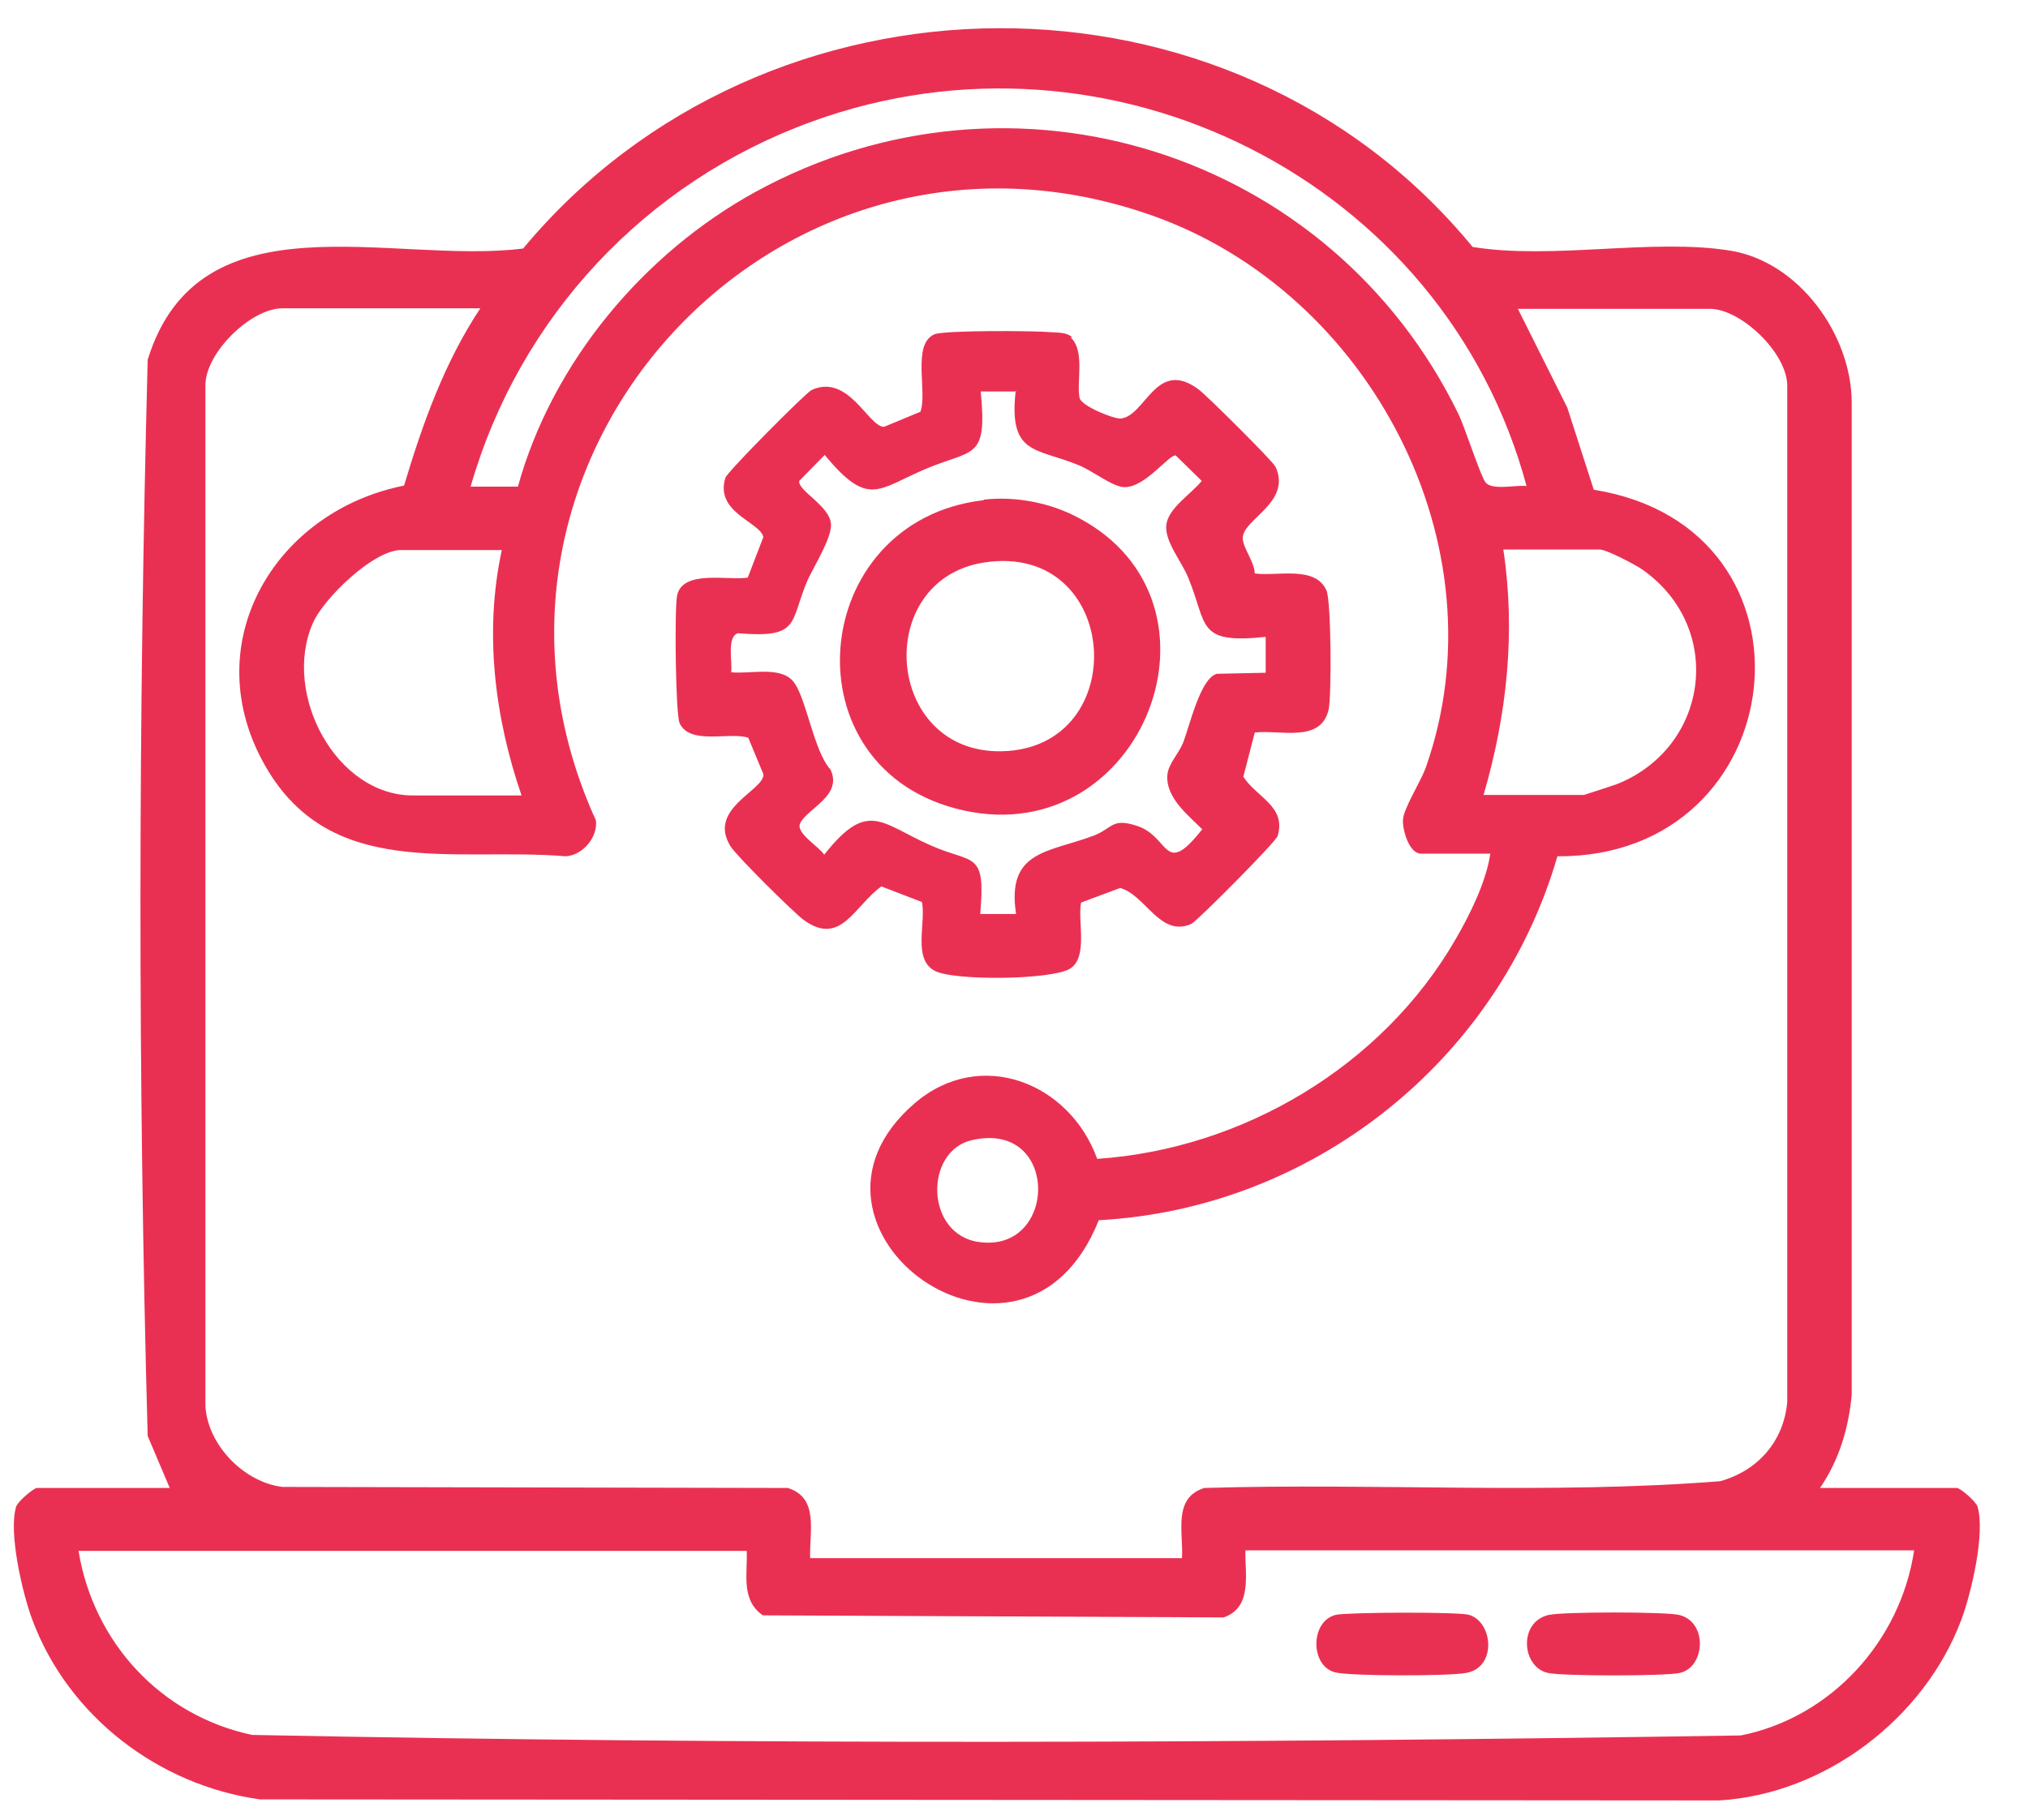
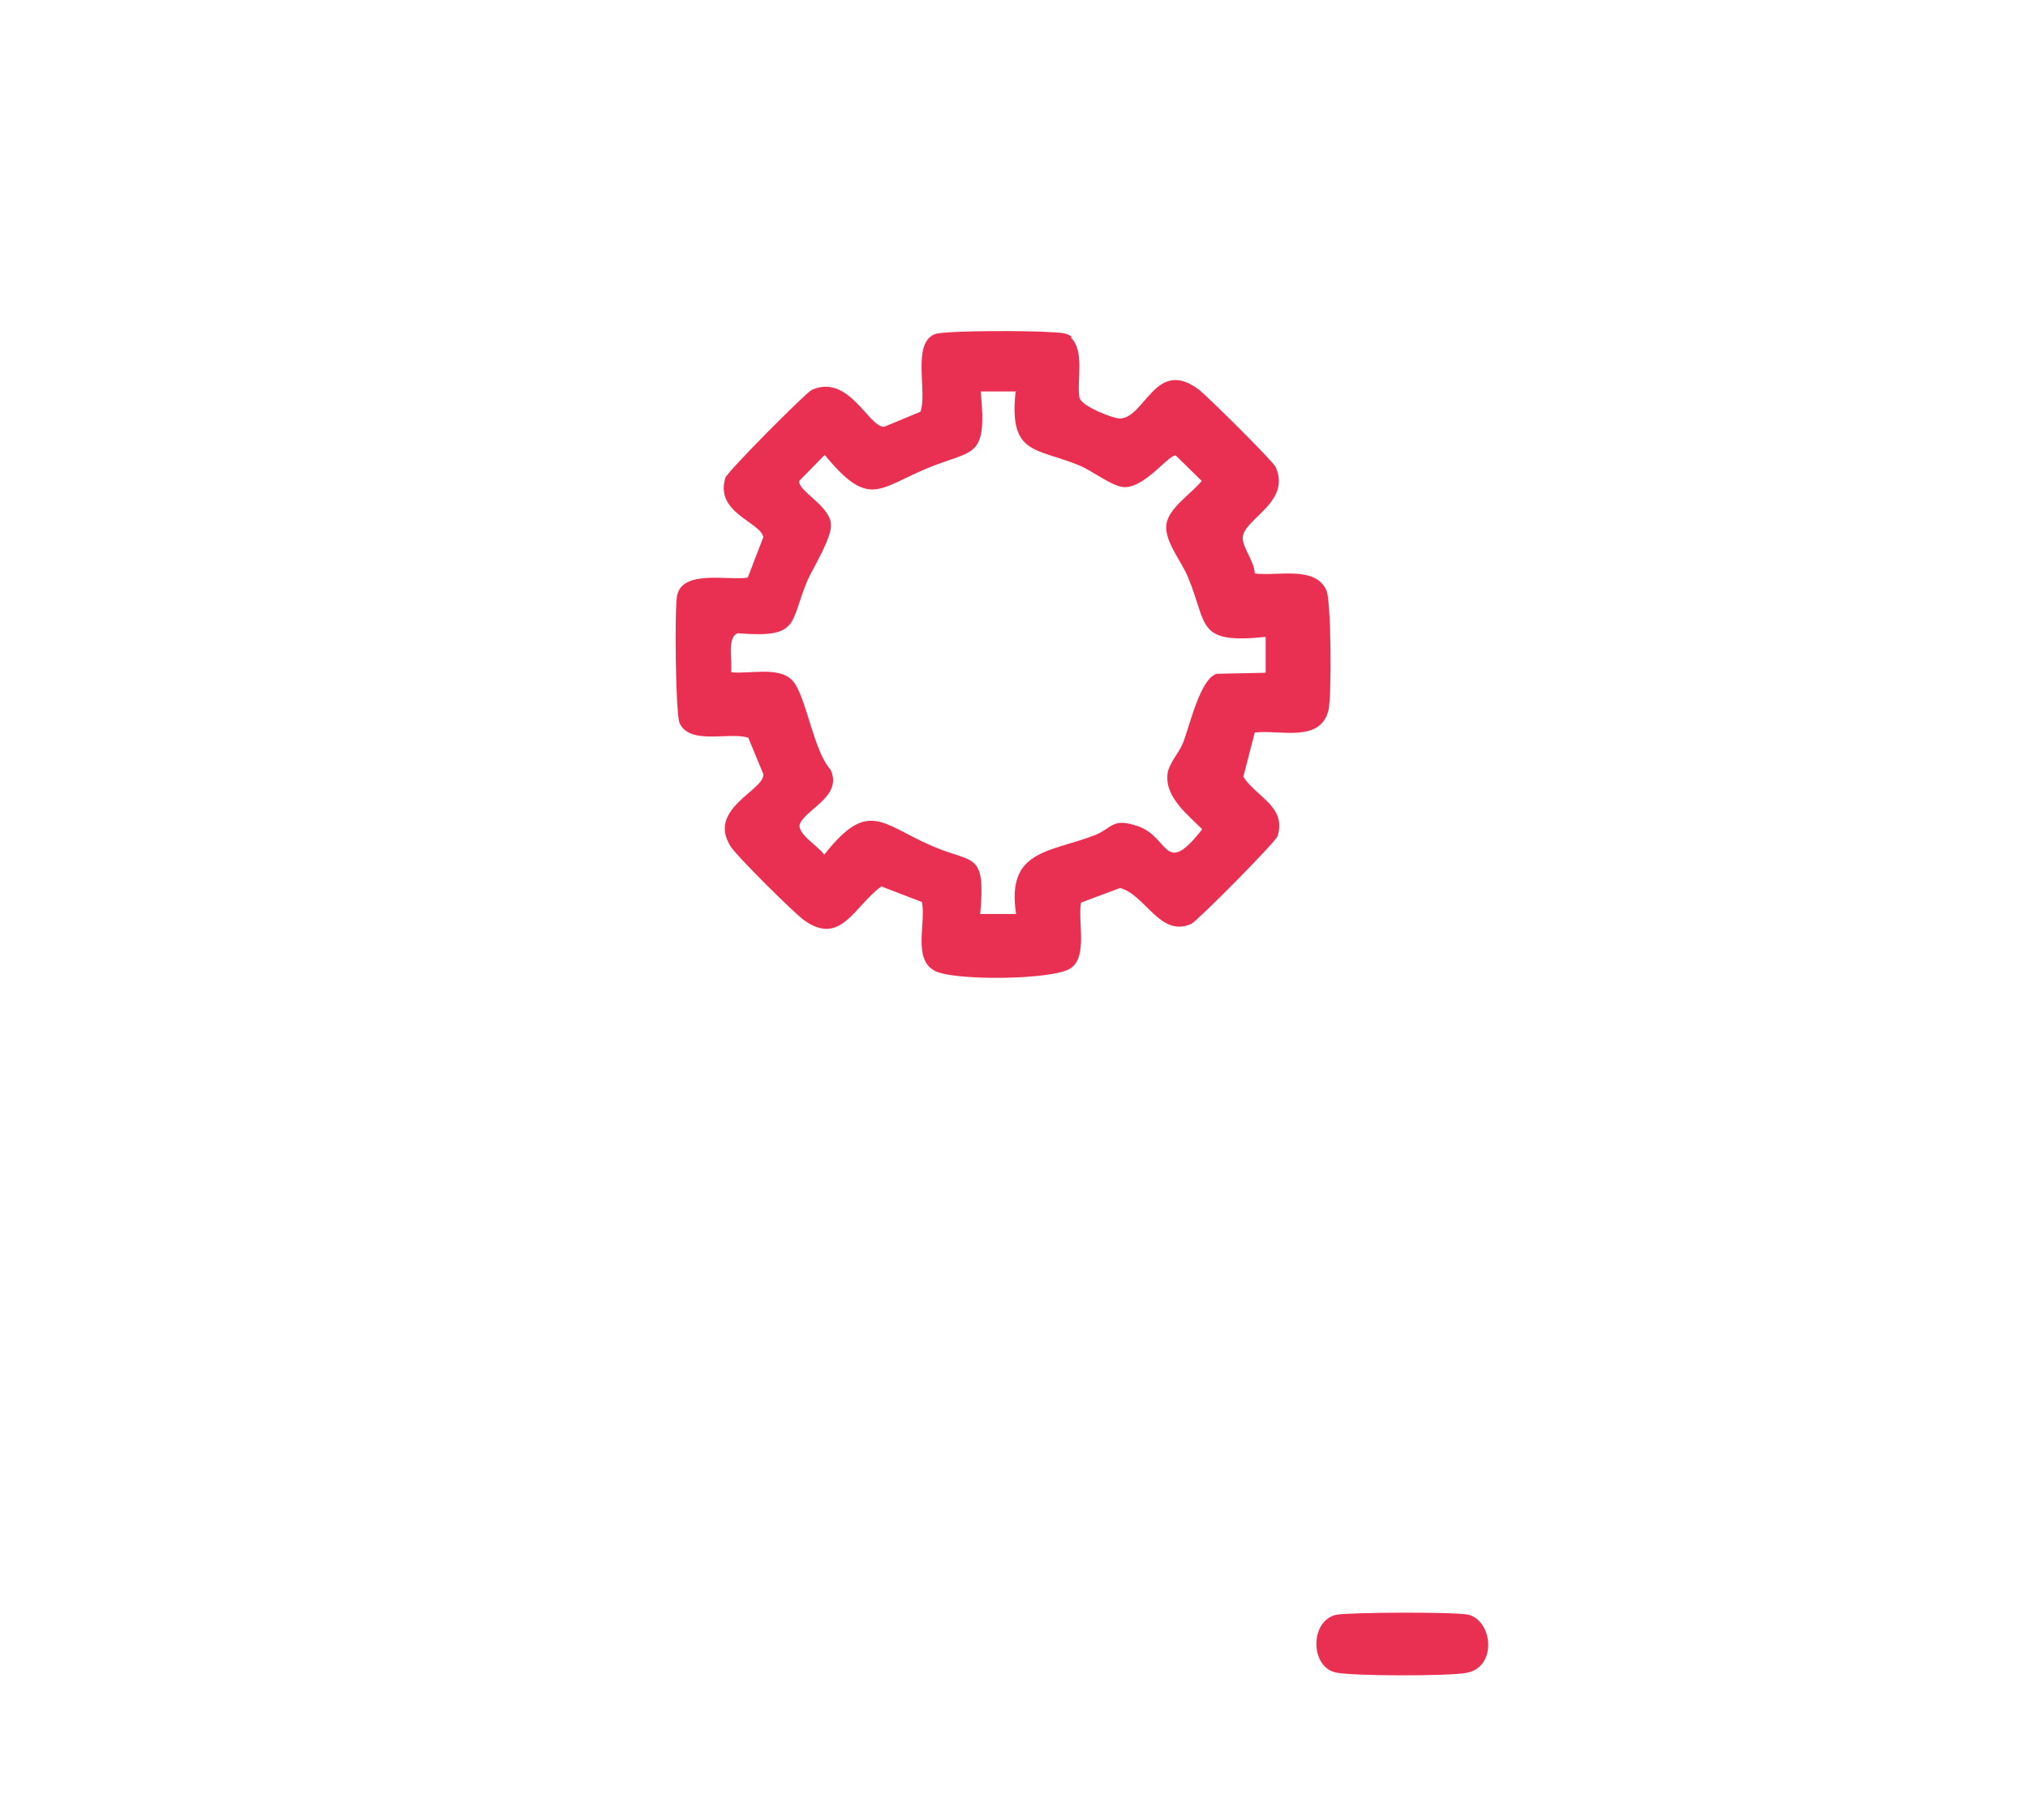
<svg xmlns="http://www.w3.org/2000/svg" width="39" height="35" viewBox="0 0 39 35" fill="none">
-   <path d="M3.26 28.61L2.84 27.62C2.65 20.75 2.66 13.79 2.84 6.92C3.83 3.71 7.55 5.1 10.06 4.78C14.72 -0.82 23.67 -0.91 28.32 4.75C29.86 5 31.77 4.58 33.27 4.82C34.59 5.03 35.6 6.43 35.61 7.73V26.83C35.55 27.47 35.37 28.08 35 28.62H37.63C37.7 28.62 38 28.88 38.03 28.98C38.18 29.49 37.91 30.64 37.72 31.15C37.01 33.05 35.1 34.51 33.06 34.63L5 34.61C3.05 34.34 1.31 33.01 0.62 31.15C0.43 30.64 0.16 29.48 0.31 28.98C0.34 28.88 0.65 28.62 0.71 28.62H3.26V28.61ZM29.36 9.36C27.78 3.47 21.35 0.25 15.61 2.34C12.42 3.5 9.99 6.09 9.05 9.36H9.96C10.62 6.97 12.38 4.87 14.53 3.69C19.48 0.98 25.6 2.93 28.05 7.97C28.17 8.22 28.48 9.18 28.57 9.28C28.7 9.44 29.16 9.32 29.37 9.35L29.36 9.36ZM9.27 5.93H5.43C4.83 5.93 3.95 6.78 3.95 7.41V27.04C3.99 27.79 4.69 28.51 5.43 28.6L15.15 28.62C15.76 28.81 15.56 29.47 15.58 29.97H22.73C22.76 29.47 22.55 28.81 23.16 28.62C26.46 28.52 29.79 28.75 33.08 28.49C33.8 28.29 34.3 27.73 34.37 26.97V7.42C34.37 6.79 33.48 5.94 32.88 5.94H29.19L30.14 7.84L30.65 9.42C35.23 10.15 34.51 16.5 29.95 16.47C28.81 20.41 25.23 23.25 21.13 23.47C19.66 27.16 14.79 23.63 17.59 21.22C18.85 20.14 20.57 20.82 21.1 22.29C23.9 22.1 26.58 20.51 27.99 18.07C28.27 17.59 28.58 16.96 28.66 16.42H27.33C27.1 16.42 26.97 15.97 26.98 15.77C26.99 15.55 27.32 15.04 27.42 14.76C28.92 10.5 26.34 5.63 22.17 4.15C14.96 1.59 8.31 8.86 11.46 15.78C11.5 16.1 11.21 16.45 10.88 16.47C8.71 16.29 6.3 16.96 5.05 14.64C3.8 12.32 5.31 9.83 7.77 9.34C8.13 8.14 8.55 6.96 9.25 5.91L9.27 5.93ZM9.65 10.58H7.71C7.18 10.58 6.21 11.52 6.01 12C5.43 13.35 6.46 15.3 7.94 15.3H10.03C9.51 13.79 9.31 12.15 9.65 10.58ZM28.52 15.29H30.46C30.46 15.29 31.06 15.1 31.15 15.06C32.88 14.32 33.15 12.06 31.59 10.96C31.45 10.86 30.89 10.57 30.77 10.57H28.91C29.15 12.16 28.98 13.75 28.53 15.29H28.52ZM18.69 21.93C17.77 22.14 17.79 23.75 18.83 23.89C20.35 24.1 20.38 21.54 18.69 21.93ZM14.37 29.83H1.51C1.8 31.6 3.1 33 4.85 33.37C14.37 33.56 23.96 33.53 33.48 33.38C35.22 33.03 36.55 31.56 36.81 29.82H23.95C23.94 30.28 24.09 30.92 23.53 31.11L14.67 31.07C14.24 30.77 14.38 30.27 14.36 29.82L14.37 29.83Z" fill="#EA3052" />
  <path d="M20.59 6.49C20.87 6.75 20.7 7.34 20.76 7.65C20.79 7.81 21.42 8.06 21.55 8.05C22.03 8.01 22.23 6.88 23.05 7.49C23.2 7.6 24.49 8.88 24.53 8.98C24.85 9.68 23.86 10 23.9 10.37C23.92 10.57 24.12 10.8 24.13 11.03C24.56 11.09 25.3 10.87 25.51 11.36C25.6 11.57 25.61 13.38 25.55 13.65C25.4 14.3 24.61 14.03 24.13 14.09L23.91 14.94C24.17 15.34 24.74 15.51 24.57 16.08C24.54 16.19 23.02 17.72 22.91 17.77C22.31 18.04 22.03 17.21 21.54 17.08L20.79 17.36C20.72 17.71 20.93 18.41 20.58 18.63C20.23 18.85 18.33 18.87 17.97 18.67C17.55 18.44 17.81 17.76 17.73 17.35L16.95 17.05C16.43 17.42 16.17 18.22 15.45 17.69C15.24 17.53 14.17 16.47 14.05 16.28C13.59 15.55 14.71 15.2 14.68 14.89L14.39 14.19C14.03 14.07 13.27 14.34 13.07 13.91C12.99 13.73 12.97 11.72 13.02 11.46C13.12 10.95 14 11.17 14.38 11.11L14.68 10.33C14.62 10.04 13.74 9.86 13.95 9.19C13.98 9.08 15.5 7.55 15.61 7.5C16.32 7.18 16.7 8.21 17 8.21L17.7 7.92C17.84 7.54 17.53 6.62 17.97 6.43C18.16 6.35 19.9 6.36 20.22 6.39C20.35 6.4 20.52 6.39 20.62 6.49H20.59ZM19.55 7.53H18.86C18.99 8.86 18.72 8.63 17.8 9.02C16.88 9.41 16.7 9.77 15.86 8.75L15.37 9.25C15.34 9.44 15.96 9.73 15.98 10.08C16 10.34 15.66 10.88 15.53 11.16C15.18 11.98 15.4 12.28 14.19 12.18C13.97 12.25 14.09 12.74 14.06 12.93C14.41 12.97 14.98 12.81 15.24 13.09C15.5 13.37 15.64 14.44 15.97 14.8C16.21 15.3 15.54 15.54 15.39 15.83C15.29 16.02 15.75 16.28 15.85 16.44C16.7 15.36 16.95 15.85 17.92 16.27C18.72 16.62 18.96 16.36 18.85 17.58H19.54C19.35 16.35 20.17 16.4 21.04 16.07C21.4 15.93 21.38 15.72 21.88 15.89C22.5 16.1 22.38 16.89 23.12 15.95C22.85 15.68 22.41 15.34 22.45 14.9C22.47 14.69 22.67 14.49 22.75 14.29C22.88 13.96 23.08 13.05 23.4 12.96L24.34 12.94V12.25C23 12.39 23.23 12.03 22.85 11.11C22.72 10.79 22.39 10.41 22.43 10.09C22.47 9.77 22.91 9.5 23.11 9.25L22.61 8.76C22.48 8.74 22.03 9.37 21.63 9.37C21.4 9.37 21.02 9.06 20.75 8.95C19.93 8.61 19.4 8.76 19.53 7.54L19.55 7.53Z" fill="#EA3052" />
-   <path d="M29.8 31.06C30.09 31 31.99 31 32.28 31.06C32.86 31.19 32.79 32.09 32.29 32.18C31.99 32.24 30.08 32.24 29.78 32.18C29.26 32.08 29.19 31.19 29.79 31.06H29.8Z" fill="#EA3052" />
  <path d="M25.69 31.06C25.92 31.01 28.04 31 28.25 31.06C28.72 31.2 28.79 32.09 28.18 32.18C27.83 32.24 26.01 32.24 25.69 32.17C25.19 32.06 25.19 31.18 25.69 31.06Z" fill="#EA3052" />
-   <path d="M18.92 9.61C19.53 9.54 20.2 9.67 20.74 9.96C23.83 11.59 21.98 16.34 18.54 15.59C15.1 14.84 15.51 10.01 18.92 9.62V9.61ZM18.92 10.82C16.77 11.16 17.01 14.5 19.27 14.45C21.8 14.39 21.56 10.41 18.92 10.82Z" fill="#EA3052" />
</svg>